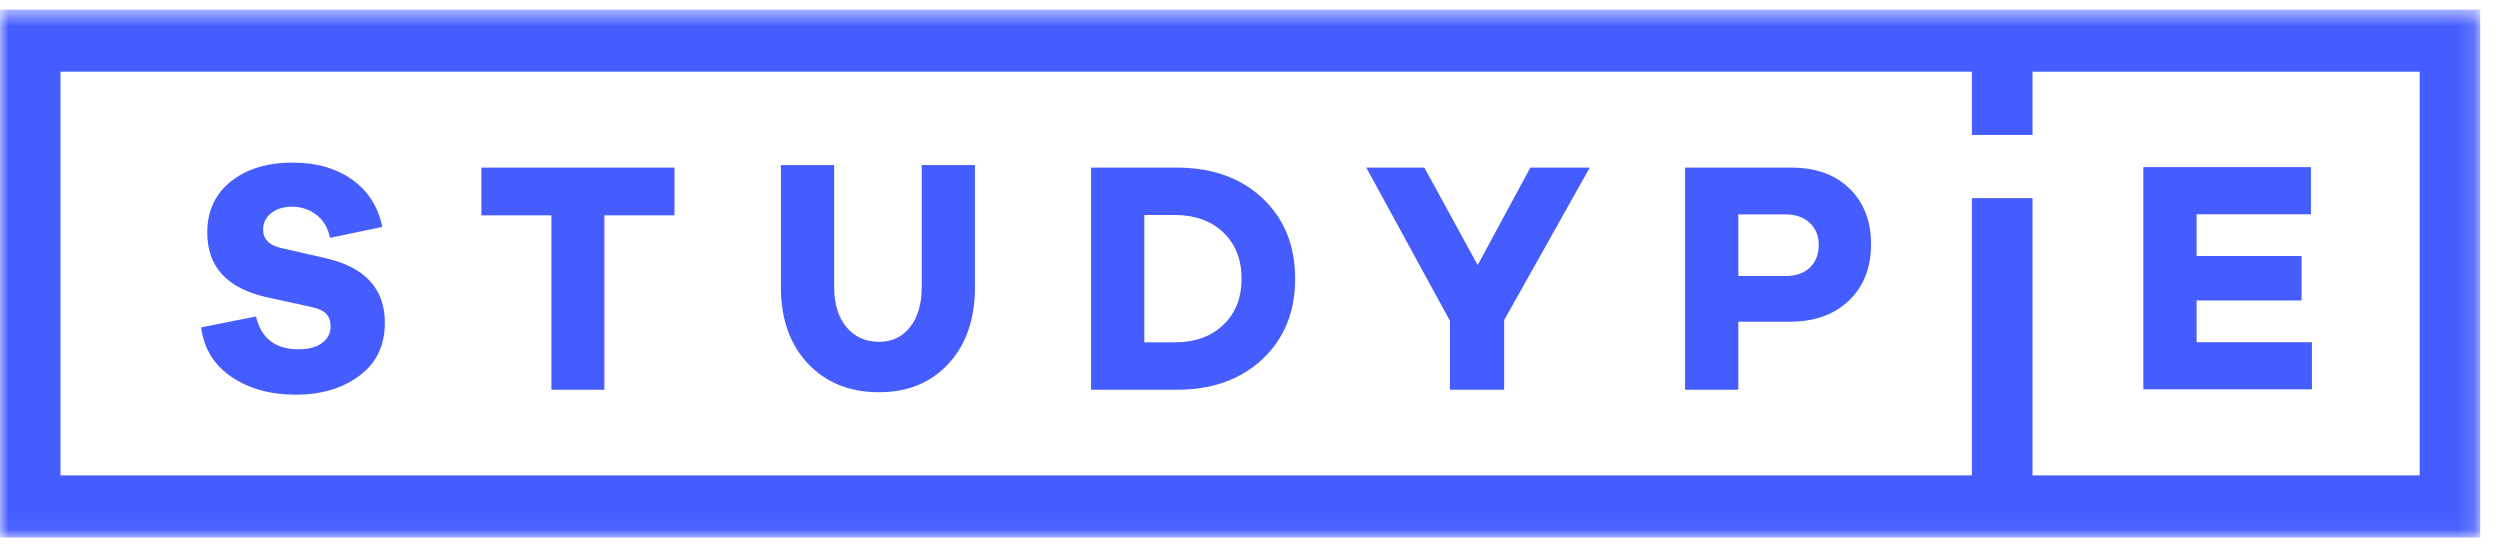
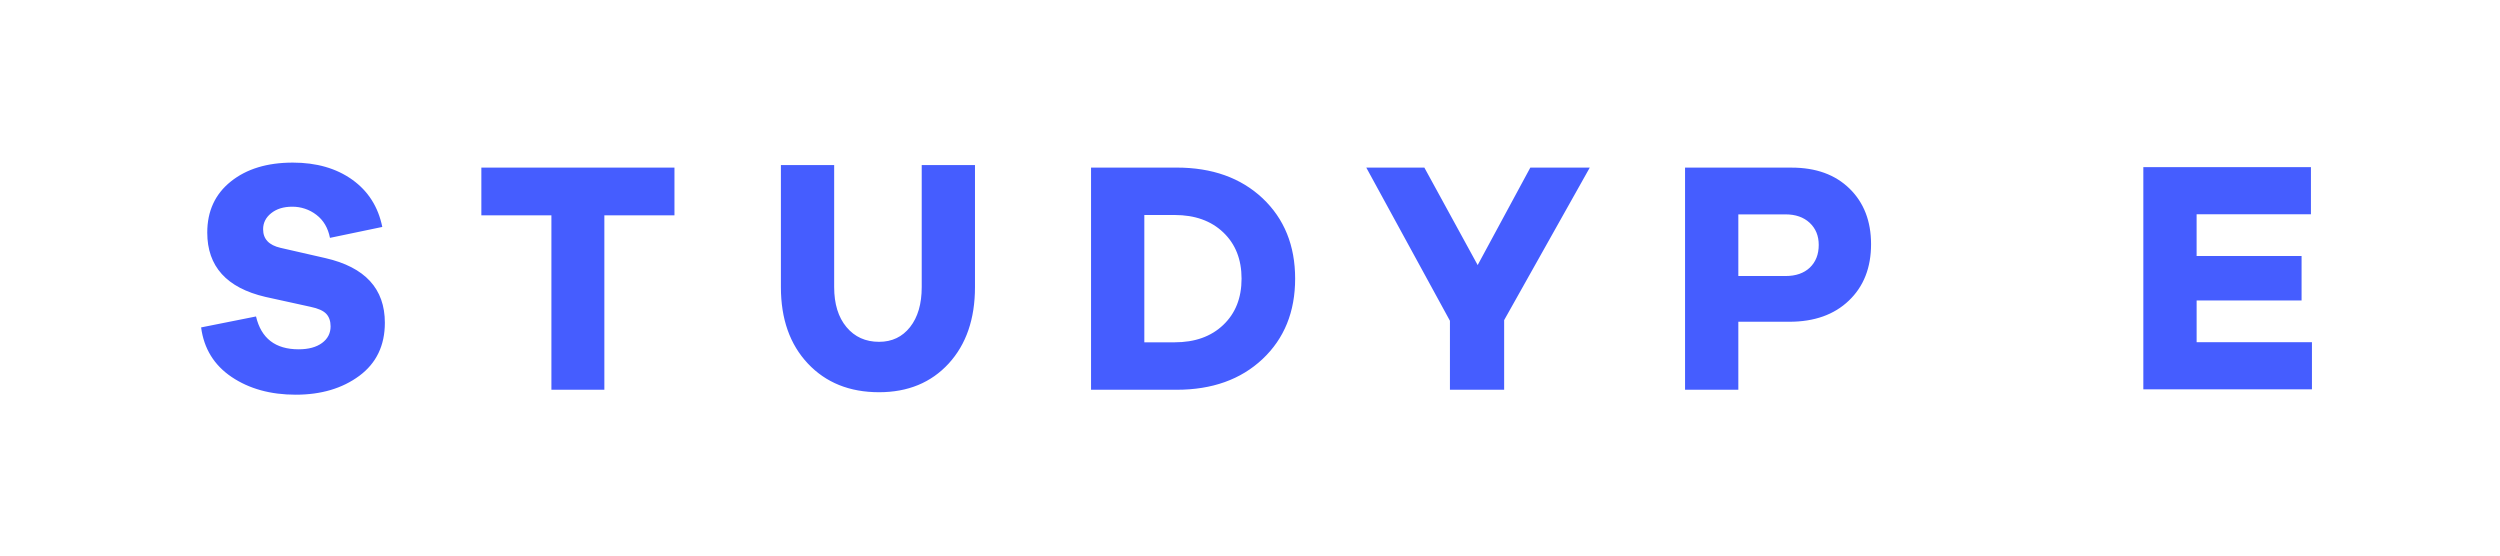
<svg xmlns="http://www.w3.org/2000/svg" width="144" height="32" viewBox="0 0 144 32" fill="none">
  <g id="logo 2">
    <path id="Vector" fill-rule="evenodd" clip-rule="evenodd" d="M133.168 22.425H123.456V9.627H133.11V12.34H126.525V14.745H132.571V17.305H126.526V19.712H133.168V22.425ZM103.197 9.655C104.598 9.655 105.71 10.058 106.536 10.866C107.361 11.673 107.773 12.741 107.773 14.066C107.773 15.415 107.349 16.498 106.498 17.312C105.648 18.127 104.505 18.533 103.066 18.533H100.128V22.45H97.059V9.655H103.197ZM102.843 15.899C103.439 15.899 103.906 15.737 104.247 15.414C104.588 15.087 104.759 14.652 104.759 14.104C104.759 13.582 104.585 13.16 104.238 12.834C103.889 12.509 103.425 12.348 102.843 12.348H100.128V15.899H102.843ZM86.639 22.45H83.516V18.477L78.698 9.654H82.043L85.114 15.268L88.147 9.654H91.571L86.639 18.439V22.45ZM67.775 9.653C69.819 9.653 71.469 10.242 72.723 11.418C73.973 12.598 74.6 14.142 74.6 16.051C74.6 17.961 73.973 19.504 72.722 20.682C71.469 21.86 69.819 22.45 67.773 22.45H62.844V9.653H67.775ZM67.662 19.717C68.826 19.717 69.761 19.384 70.461 18.715C71.163 18.047 71.514 17.16 71.514 16.051C71.514 14.944 71.163 14.055 70.461 13.387C69.761 12.719 68.826 12.384 67.662 12.384H65.913V19.717H67.662ZM56.159 16.537C56.159 18.371 55.654 19.837 54.644 20.94C53.632 22.041 52.295 22.592 50.634 22.592C48.936 22.592 47.569 22.041 46.533 20.94C45.496 19.837 44.98 18.371 44.98 16.537V9.509H48.048V16.537C48.048 17.506 48.284 18.273 48.756 18.839C49.227 19.405 49.853 19.689 50.635 19.689C51.378 19.689 51.975 19.405 52.42 18.839C52.867 18.273 53.091 17.506 53.091 16.537V9.509H56.159V16.537ZM34.811 12.403V22.448H31.761V12.403H27.726V9.653H38.849V12.403H34.811ZM20.29 10.35C21.207 11.006 21.784 11.913 22.02 13.072L19.006 13.701C18.894 13.129 18.634 12.686 18.224 12.374C17.825 12.066 17.334 11.902 16.83 11.906C16.334 11.906 15.931 12.031 15.621 12.279C15.31 12.527 15.155 12.836 15.155 13.206C15.155 13.767 15.489 14.122 16.159 14.276L18.745 14.867C21.027 15.39 22.168 16.631 22.168 18.591C22.168 19.902 21.677 20.92 20.698 21.647C19.719 22.372 18.497 22.735 17.034 22.735C15.583 22.735 14.354 22.394 13.342 21.714C12.332 21.033 11.745 20.08 11.584 18.859L14.747 18.228C15.044 19.49 15.861 20.12 17.201 20.12C17.771 20.12 18.22 19.998 18.55 19.756C18.878 19.513 19.042 19.195 19.042 18.8C19.042 18.496 18.959 18.254 18.792 18.076C18.624 17.898 18.325 17.763 17.889 17.673L15.286 17.101C13.053 16.579 11.938 15.344 11.938 13.397C11.938 12.161 12.389 11.181 13.296 10.454C14.2 9.729 15.39 9.366 16.868 9.366C18.23 9.366 19.371 9.695 20.29 10.35Z" fill="#455DFF" />
    <g id="Mask group">
      <mask id="mask0_4335_938" style="mask-type:luminance" maskUnits="userSpaceOnUse" x="0" y="0" width="143" height="31">
        <g id="Group">
-           <path id="Vector_2" d="M0 30.961H142.858V0.552H0V30.961Z" fill="white" />
-         </g>
+           </g>
      </mask>
      <g mask="url(#mask0_4335_938)">
        <g id="Group_2">
          <path id="Vector_3" fill-rule="evenodd" clip-rule="evenodd" d="M0 30.961H142.858V0.552H0V30.961ZM139.373 27.383H117.074V11.414H113.582V27.383H3.485V4.129H113.582V7.772H117.074V4.13H139.373V27.383Z" fill="#455DFF" />
        </g>
      </g>
    </g>
  </g>
</svg>